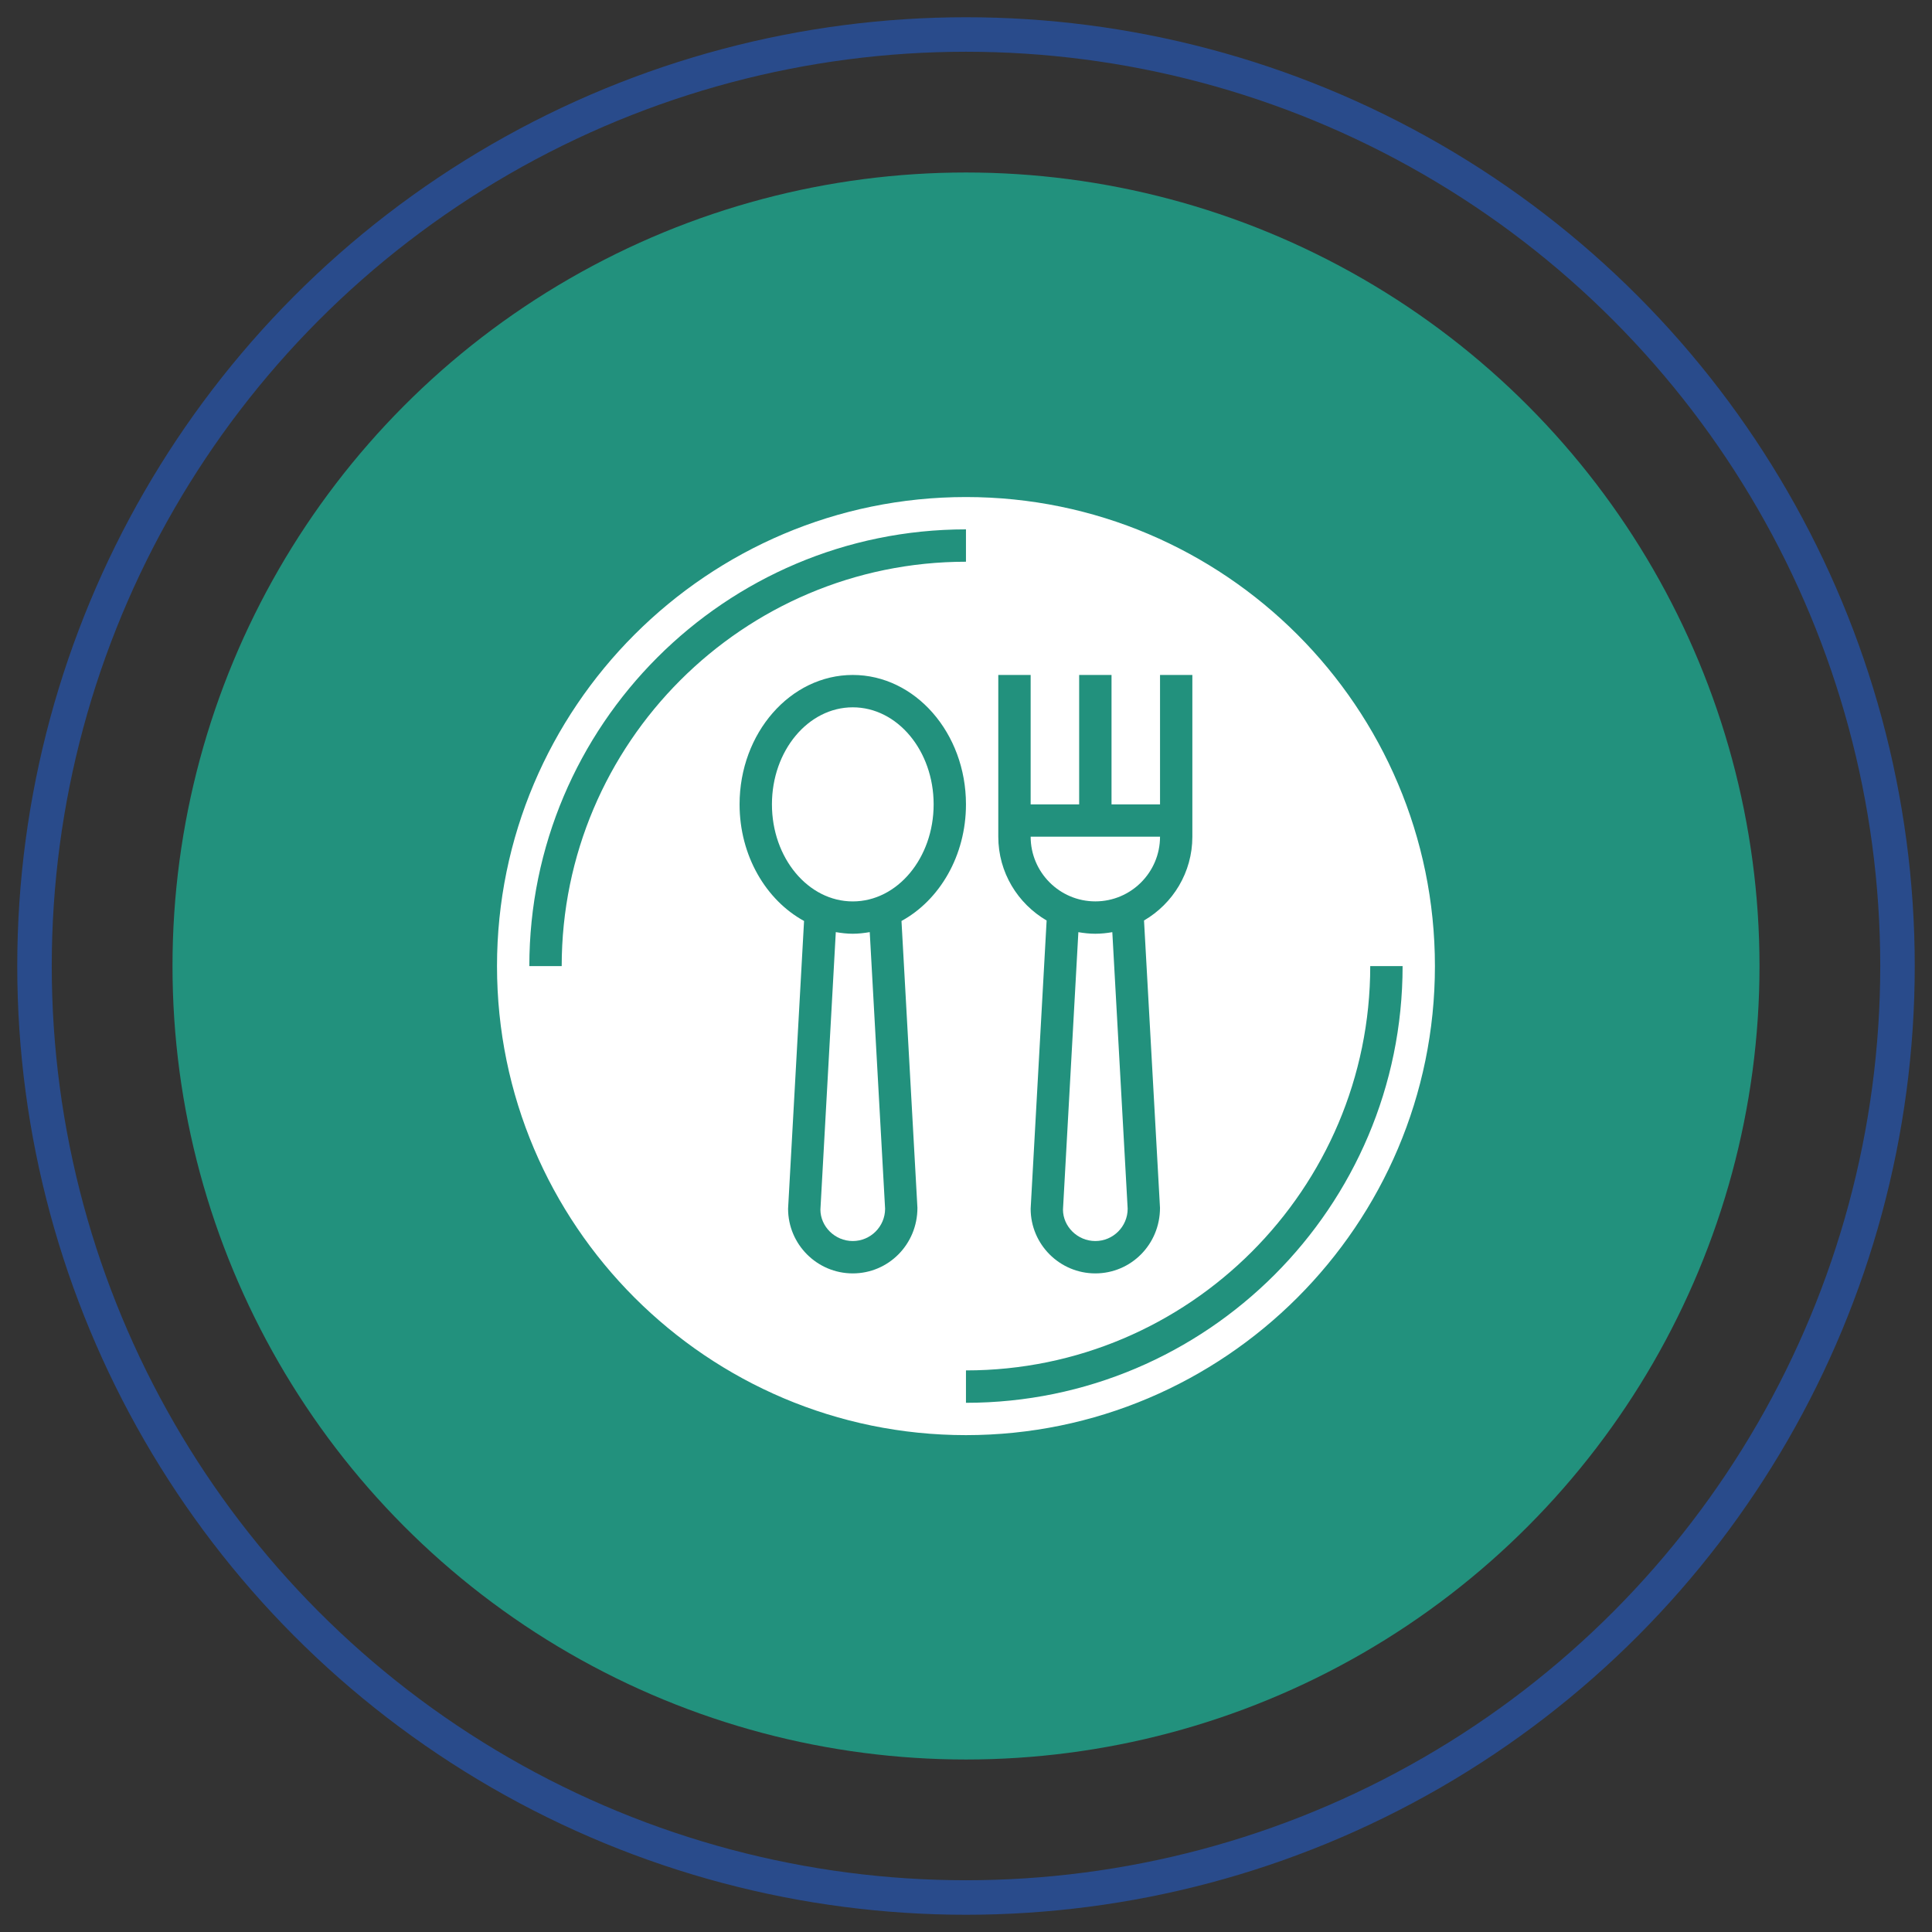
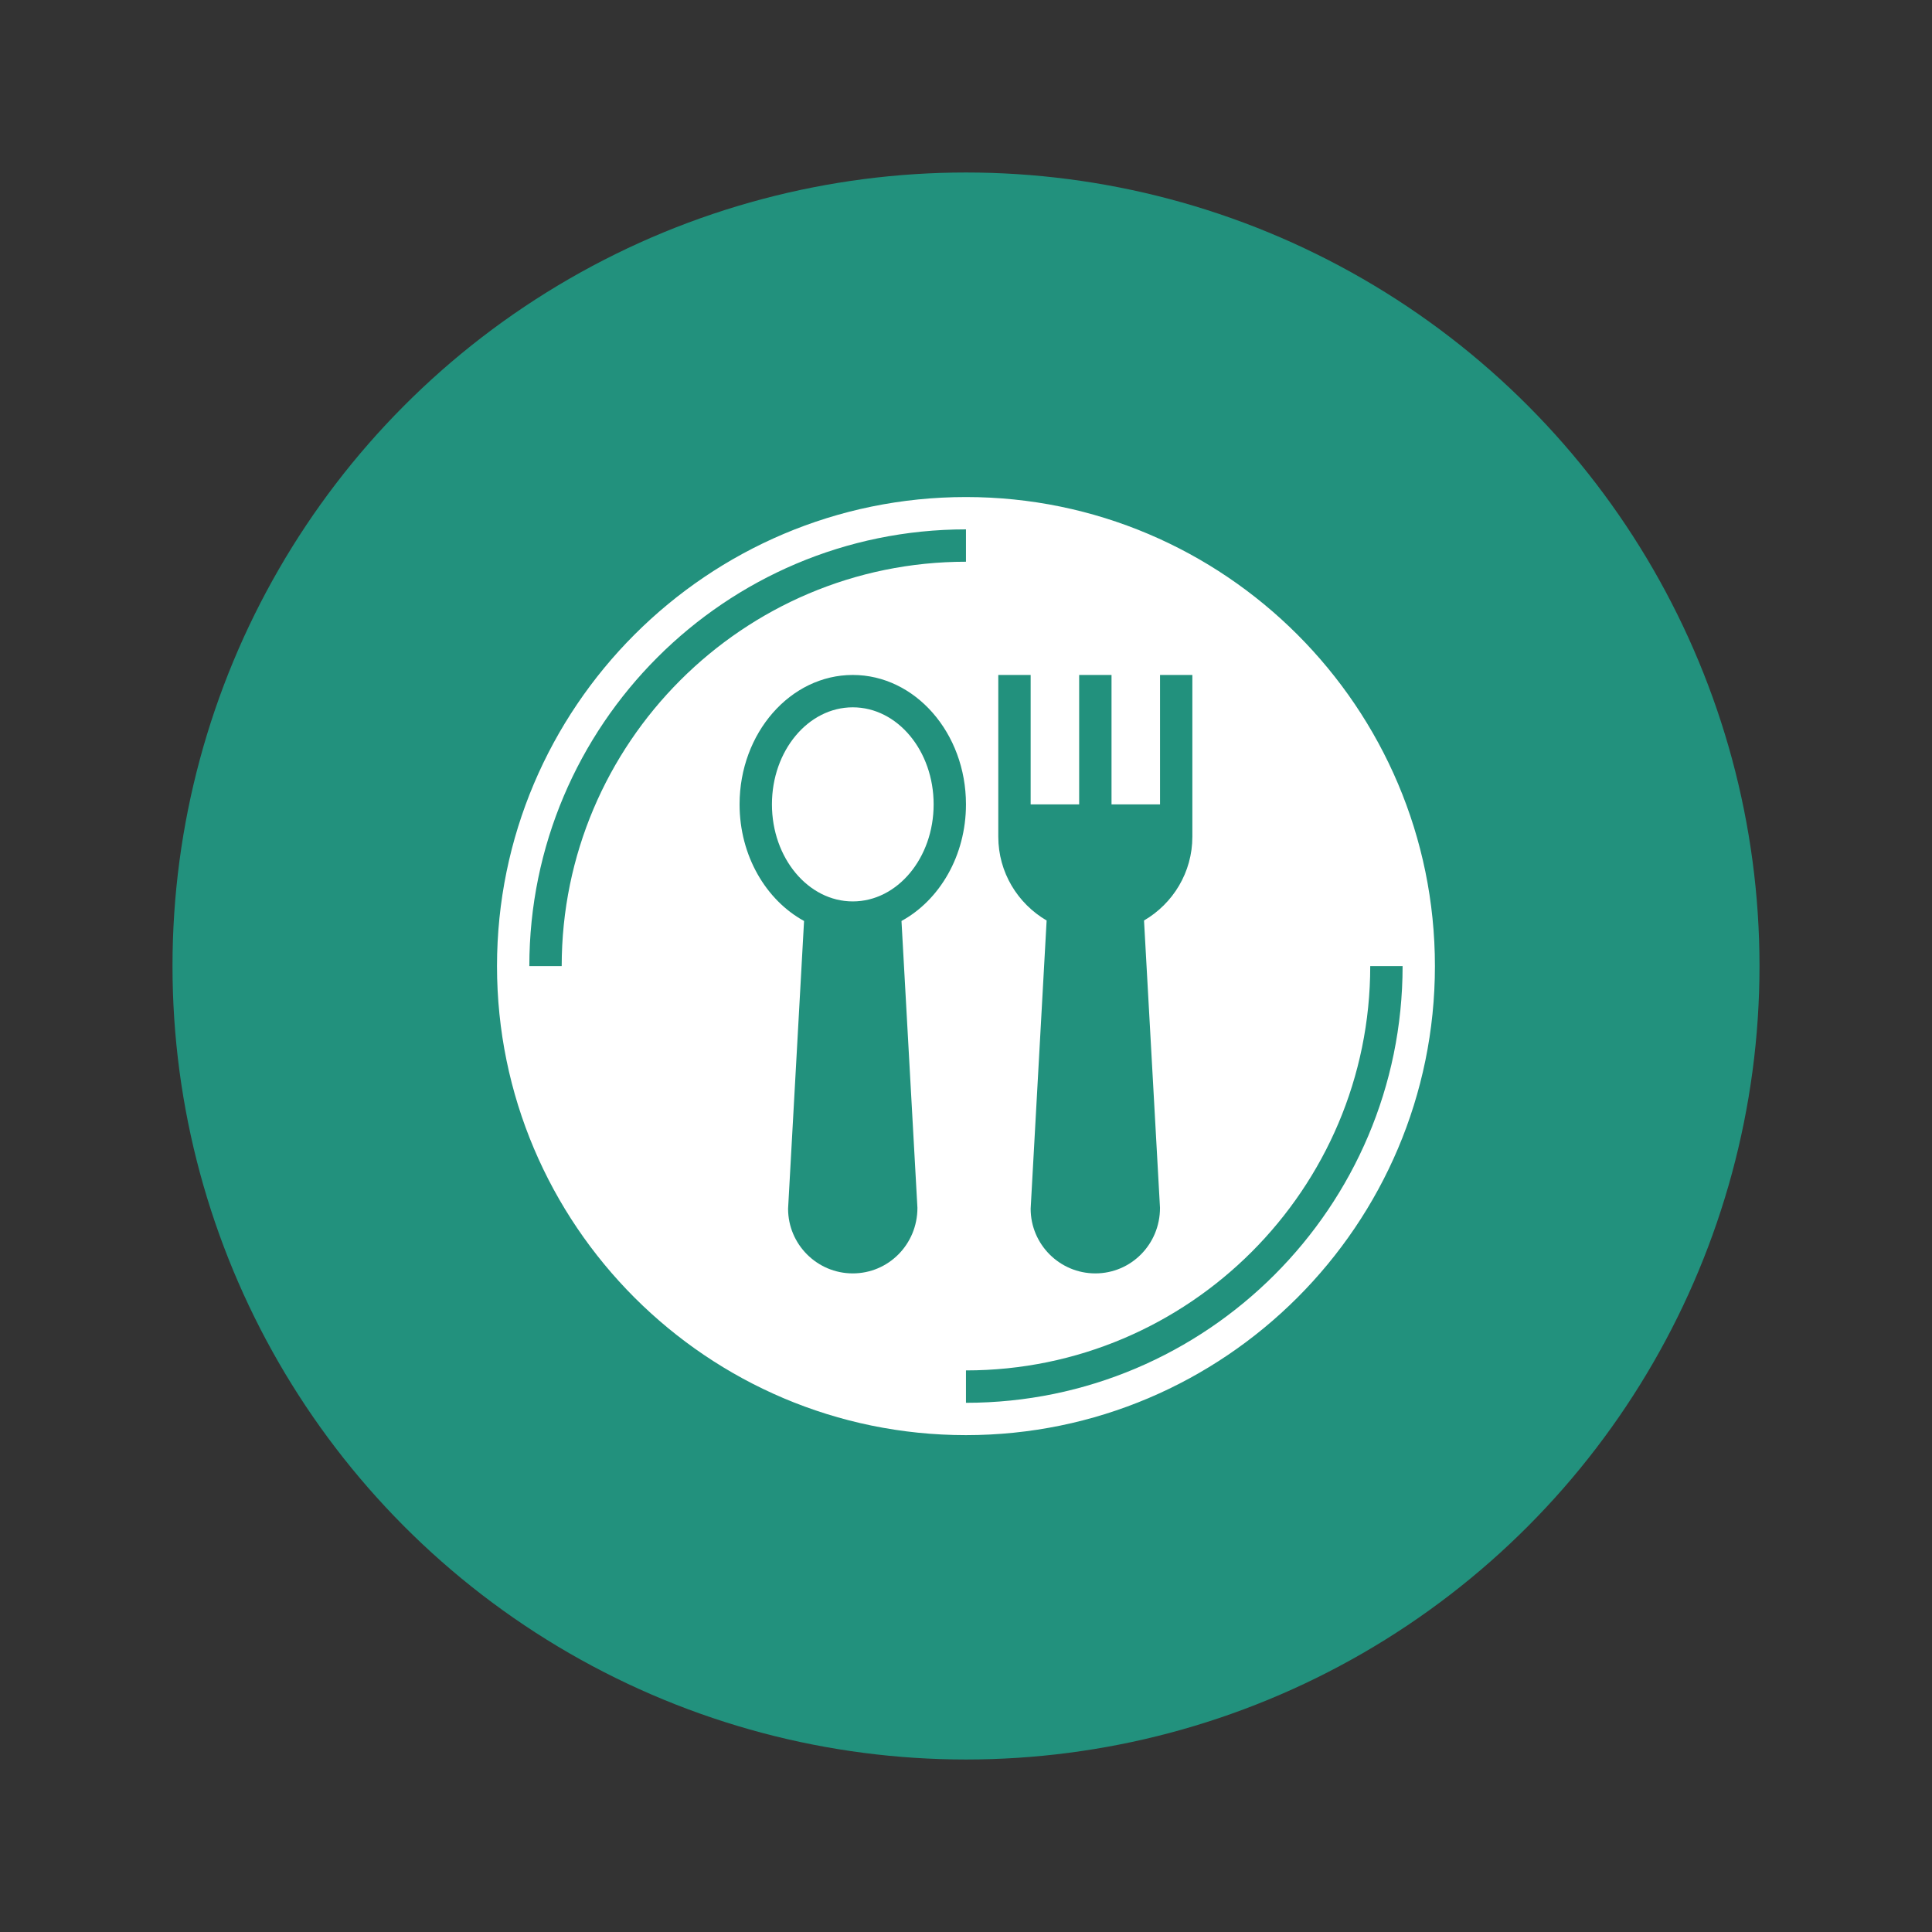
<svg xmlns="http://www.w3.org/2000/svg" width="56px" height="56px" viewBox="0 0 56 56" version="1.1">
  <rect x="0" y="0" width="56" height="56" fill="#333333" stroke="none" />
  <title>Meal Preparation</title>
  <desc>Created with Sketch.</desc>
  <g id="Page-1" stroke="none" stroke-width="1" fill="none" fill-rule="evenodd">
    <g id="Personal-Care-April-2" transform="translate(-736, -1030)">
      <g id="Meal-Preparation" transform="translate(737, 1031)">
        <g id="Group-2-Copy">
          <g id="Group-8" transform="translate(4, 4)" fill="#22917D">
            <circle id="Oval-Copy-12" cx="23" cy="23" r="23" />
          </g>
          <g id="Group-8" stroke="#294B8B">
-             <circle id="Oval-Copy-12" cx="27" cy="27" r="27" />
-           </g>
+             </g>
        </g>
        <g id="Group-11" transform="translate(13, 13)" fill="#FFFFFF">
          <path d="M13.062,9.315 C13.062,10.868 12.013,12.128 10.718,12.128 C9.424,12.128 8.375,10.868 8.375,9.315 C8.375,7.761 9.424,6.502 10.718,6.502 C12.013,6.502 13.062,7.761 13.062,9.315" id="Fill-1" />
-           <path d="M17.749,13.065 C17.581,13.065 17.417,13.047 17.257,13.019 L16.811,21.061 C16.812,21.551 17.232,21.972 17.749,21.972 C18.266,21.972 18.686,21.551 18.686,21.035 L18.241,13.019 C18.081,13.047 17.916,13.065 17.749,13.065" id="Fill-3" />
-           <path d="M17.749,12.127 C18.783,12.127 19.624,11.286 19.624,10.252 L15.874,10.252 C15.874,11.286 16.715,12.127 17.749,12.127" id="Fill-5" />
-           <path d="M10.718,13.065 C10.551,13.065 10.387,13.045 10.226,13.018 L9.78,21.061 C9.781,21.551 10.201,21.972 10.718,21.972 C11.235,21.972 11.655,21.551 11.655,21.035 L11.21,13.018 C11.049,13.045 10.885,13.065 10.718,13.065" id="Fill-7" />
          <path d="M13.999,0.407 C6.504,0.407 0.406,6.507 0.406,14.003 C0.406,21.499 6.504,27.598 13.999,27.598 C21.494,27.598 27.592,21.499 27.592,14.003 C27.592,6.507 21.494,0.407 13.999,0.407 L13.999,0.407 Z M14.936,5.564 L15.874,5.564 L15.874,9.315 L17.28,9.315 L17.28,5.564 L18.218,5.564 L18.218,9.315 L19.624,9.315 L19.624,5.564 L20.561,5.564 L20.561,10.253 C20.561,11.288 19.997,12.193 19.16,12.681 L19.623,21.009 C19.624,22.069 18.783,22.91 17.749,22.91 C16.715,22.91 15.874,22.069 15.874,21.035 L16.337,12.681 C15.501,12.193 14.936,11.289 14.936,10.253 L14.936,5.564 Z M2.281,14.003 L1.343,14.003 C1.343,7.023 7.02,1.344 13.999,1.344 L13.999,2.282 C7.538,2.282 2.281,7.541 2.281,14.003 L2.281,14.003 Z M12.13,12.695 L12.592,21.009 C12.593,22.069 11.752,22.91 10.718,22.91 C9.684,22.91 8.843,22.069 8.843,21.035 L9.306,12.695 C8.203,12.091 7.437,10.804 7.437,9.315 C7.437,7.247 8.909,5.564 10.718,5.564 C12.527,5.564 13.999,7.247 13.999,9.315 C13.999,10.804 13.234,12.091 12.13,12.695 L12.13,12.695 Z M13.999,26.661 L13.999,25.722 C20.46,25.722 25.717,20.466 25.717,14.003 L26.655,14.003 C26.655,20.982 20.978,26.661 13.999,26.661 L13.999,26.661 Z" id="Fill-9" />
        </g>
      </g>
    </g>
  </g>
</svg>